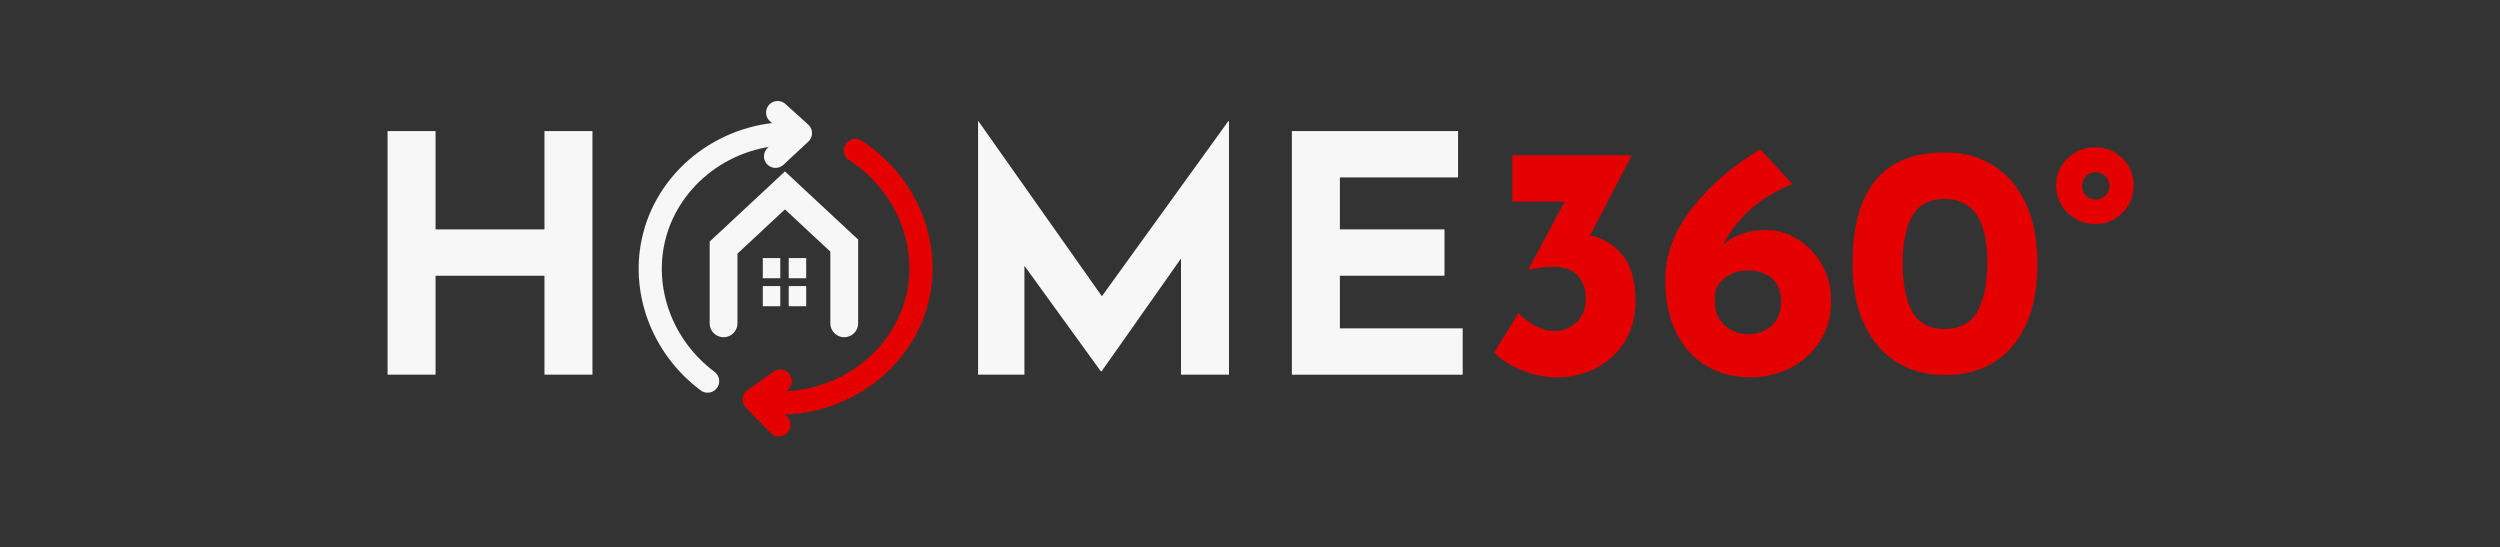
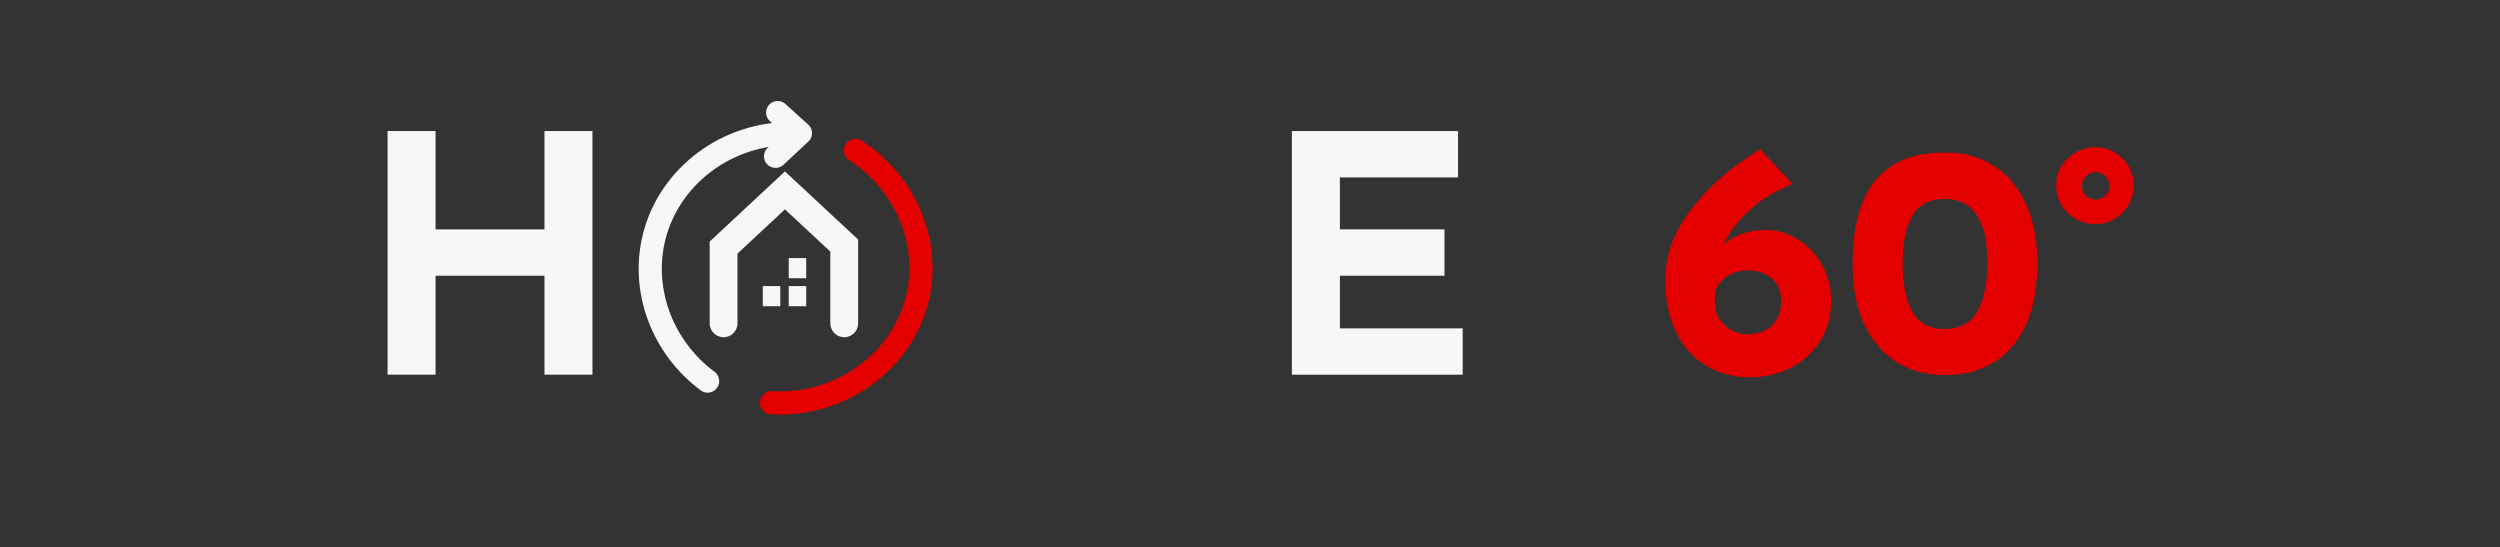
<svg xmlns="http://www.w3.org/2000/svg" id="Livello_1" data-name="Livello 1" viewBox="0 0 1080 236.43">
  <rect x="0" y="0" width="1080" height="236.43" fill="#333333" stroke="none" />
  <defs>
    <style>
      .cls-1, .cls-2, .cls-3 {
        stroke: #f7f7f7;
      }

      .cls-1, .cls-2, .cls-3, .cls-4, .cls-5 {
        fill: none;
        stroke-linecap: round;
      }

      .cls-1, .cls-3, .cls-4, .cls-5 {
        stroke-width: 10px;
      }

      .cls-1, .cls-4 {
        stroke-linejoin: round;
      }

      .cls-2 {
        stroke-width: 12px;
      }

      .cls-2, .cls-3, .cls-5 {
        stroke-miterlimit: 10;
      }

      .cls-6 {
        fill: #e50000;
      }

      .cls-4, .cls-5 {
        stroke: #e50000;
      }

      .cls-7 {
        fill: #f7f7f7;
      }
    </style>
  </defs>
  <g id="PRE">
    <g>
      <path class="cls-7" d="M255.94,161.87h-20.73v-42.76h-47.05v42.76h-20.73V56.62h20.73v42.47h47.05v-42.47h20.73v105.25Z" />
-       <path class="cls-7" d="M530.92,52.33v109.54h-20.73v-50.19l-34.32,48.76h-.29l-33.03-45.62v47.05h-20.02V52.33h.14l53.34,75.65,54.63-75.65h.29Z" />
      <path class="cls-7" d="M629.88,56.62v20.02h-51.05v22.45h45.19v20.02h-45.19v22.74h53.05v20.02h-73.79V56.62h71.79Z" />
-       <path class="cls-6" d="M701.09,110.39c3.62,4.58,5.43,11.2,5.43,19.88,0,6.67-1.57,12.49-4.72,17.45-3.15,4.96-7.29,8.75-12.44,11.37-5.15,2.62-10.77,3.93-16.87,3.93-4.77,0-9.7-1-14.8-3-5.1-2-9.18-4.58-12.23-7.72l10.58-17.16c1.62,2,3.91,3.81,6.86,5.43,2.95,1.62,5.96,2.43,9.01,2.43,3.43,0,6.48-1.26,9.15-3.79,2.67-2.53,4-5.93,4-10.22s-1.19-7.53-3.58-10.01c-2.38-2.48-5.63-3.72-9.72-3.72-2.57,0-4.58.1-6.01.29-1.43.19-3.05.53-4.86,1l-.43-.57,15.44-28.89h-22.59v-20.02h51.62l-18.02,34.61c5.81,1.24,10.53,4.15,14.16,8.72Z" />
      <path class="cls-6" d="M776.52,103.31c4.34,2.62,7.84,6.27,10.51,10.94,2.67,4.67,4,9.92,4,15.73,0,6.77-1.64,12.66-4.93,17.66-3.29,5-7.6,8.82-12.94,11.44-5.34,2.62-11.06,3.93-17.16,3.93-6.96,0-13.23-1.64-18.8-4.93-5.58-3.29-9.94-8.1-13.08-14.44-3.15-6.34-4.72-13.94-4.72-22.81,0-10.68,3.81-20.92,11.44-30.75,7.62-9.82,17.49-18.35,29.6-25.6l13.87,15.01c-7.34,2.96-13.51,6.72-18.52,11.3s-8.75,9.53-11.23,14.87c4.67-4.19,10.87-6.29,18.59-6.29,4.58,0,9.03,1.31,13.37,3.93ZM765.44,140.63c2.67-2.53,4-6.03,4-10.51s-1.34-7.58-4-9.87c-2.67-2.29-6.1-3.43-10.3-3.43-3.91,0-7.27,1.1-10.08,3.29-2.81,2.19-4.22,4.72-4.22,7.58v3.43c0,3.53,1.38,6.63,4.15,9.29,2.76,2.67,6.15,4,10.15,4s7.63-1.26,10.3-3.79Z" />
      <path class="cls-6" d="M819.92,156.79c-6.01-3.58-10.77-8.96-14.3-16.16-3.53-7.2-5.29-16.09-5.29-26.67,0-32.22,13.3-48.24,39.9-48.05,7.53-.09,14.3,1.64,20.31,5.22s10.77,8.96,14.3,16.16c3.53,7.2,5.29,16.09,5.29,26.67s-1.76,19.9-5.29,27.1c-3.53,7.2-8.29,12.51-14.3,15.94-6.01,3.43-12.78,5.1-20.31,5-7.53.09-14.3-1.64-20.31-5.22ZM854.31,134.41c2.81-5.15,4.22-12.16,4.22-21.02,0-18.3-6.15-27.46-18.45-27.46-6.58,0-11.25,2.48-14.01,7.44-2.77,4.96-4.15,11.78-4.15,20.45s1.38,15.68,4.15,20.73c2.76,5.05,7.44,7.58,14.01,7.58s11.42-2.57,14.23-7.72Z" />
      <path class="cls-6" d="M893.21,68.42c3.29-3.19,7.32-4.79,12.08-4.79,4.48,0,8.34,1.6,11.58,4.79,3.24,3.2,4.86,7.08,4.86,11.65s-1.62,8.63-4.86,11.87-7.1,4.86-11.58,4.86c-4.77,0-8.79-1.62-12.08-4.86-3.29-3.24-4.93-7.2-4.93-11.87s1.64-8.46,4.93-11.65ZM909.51,84.5c1.19-1.14,1.79-2.52,1.79-4.15s-.6-3.03-1.79-4.22c-1.19-1.19-2.6-1.79-4.22-1.79s-3,.6-4.15,1.79c-1.14,1.19-1.72,2.6-1.72,4.22s.57,3,1.72,4.15,2.53,1.72,4.15,1.72,3.03-.57,4.22-1.72Z" />
    </g>
    <g>
      <polyline class="cls-2" points="364.71 139.67 364.71 106.09 339.1 82.25 312.58 106.96 312.58 139.67" />
-       <rect class="cls-7" x="329.53" y="111.49" width="7.55" height="8.71" />
      <rect class="cls-7" x="340.73" y="111.49" width="7.55" height="8.71" />
      <rect class="cls-7" x="340.73" y="123.58" width="7.55" height="8.71" />
      <rect class="cls-7" x="329.53" y="123.58" width="7.55" height="8.71" />
      <path class="cls-3" d="M305.69,164.63c-19.78-14.74-28.88-39.58-23.05-62.49,6.67-26.2,31.65-45.03,60.21-44.44" />
      <path class="cls-5" d="M369.55,64.98c21.52,13.96,32.25,39.31,27.01,62.95-6.12,27.58-32.86,47.74-63.26,46.06" />
      <polyline class="cls-1" points="335.04 67.53 345.79 57.52 335.95 48.63" />
-       <polyline class="cls-4" points="336.48 183.55 325.8 172.61 337.07 164.63" />
    </g>
  </g>
</svg>